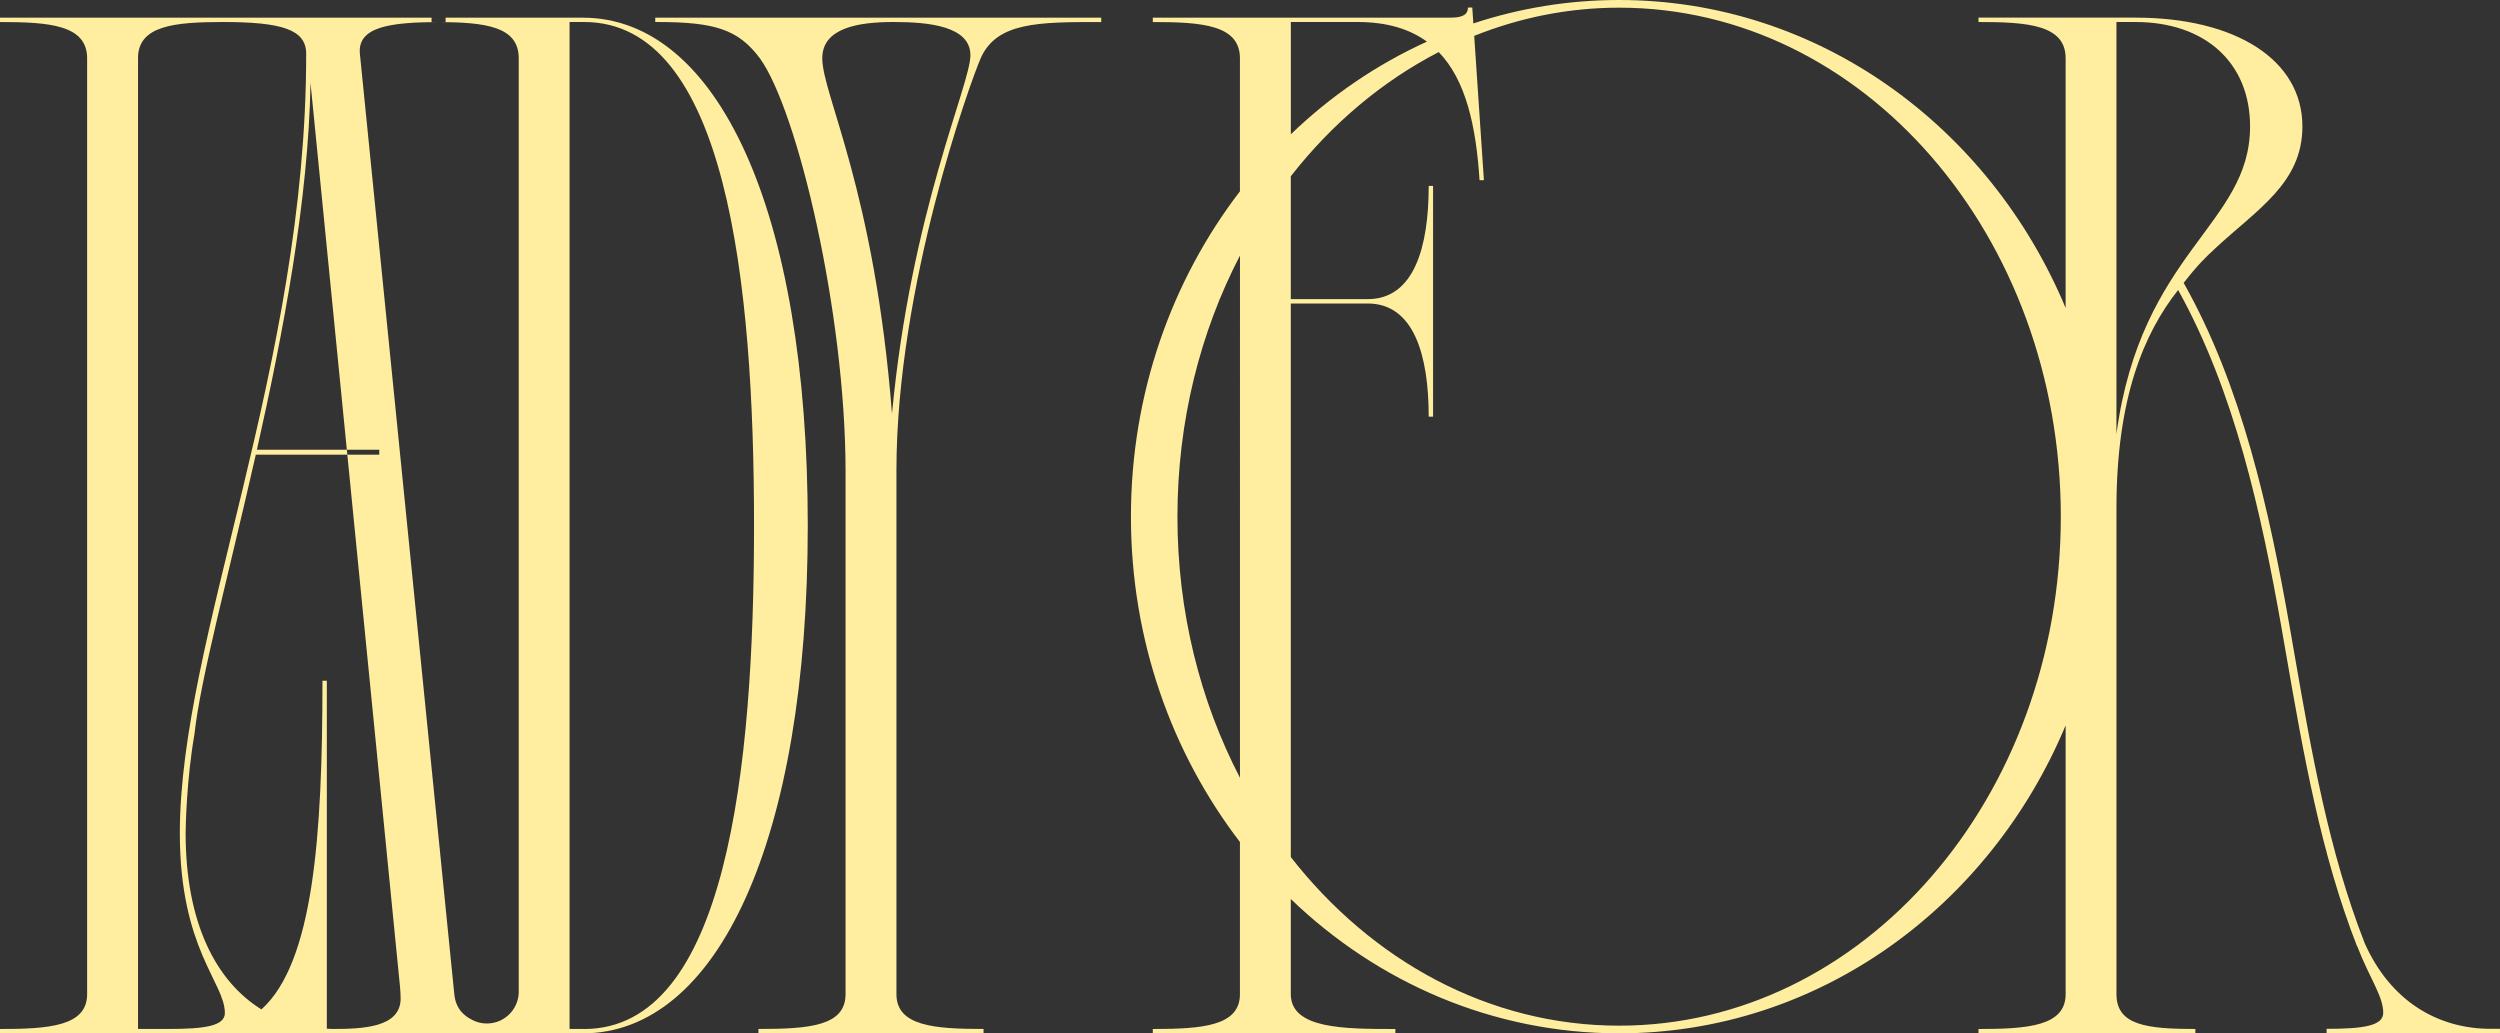
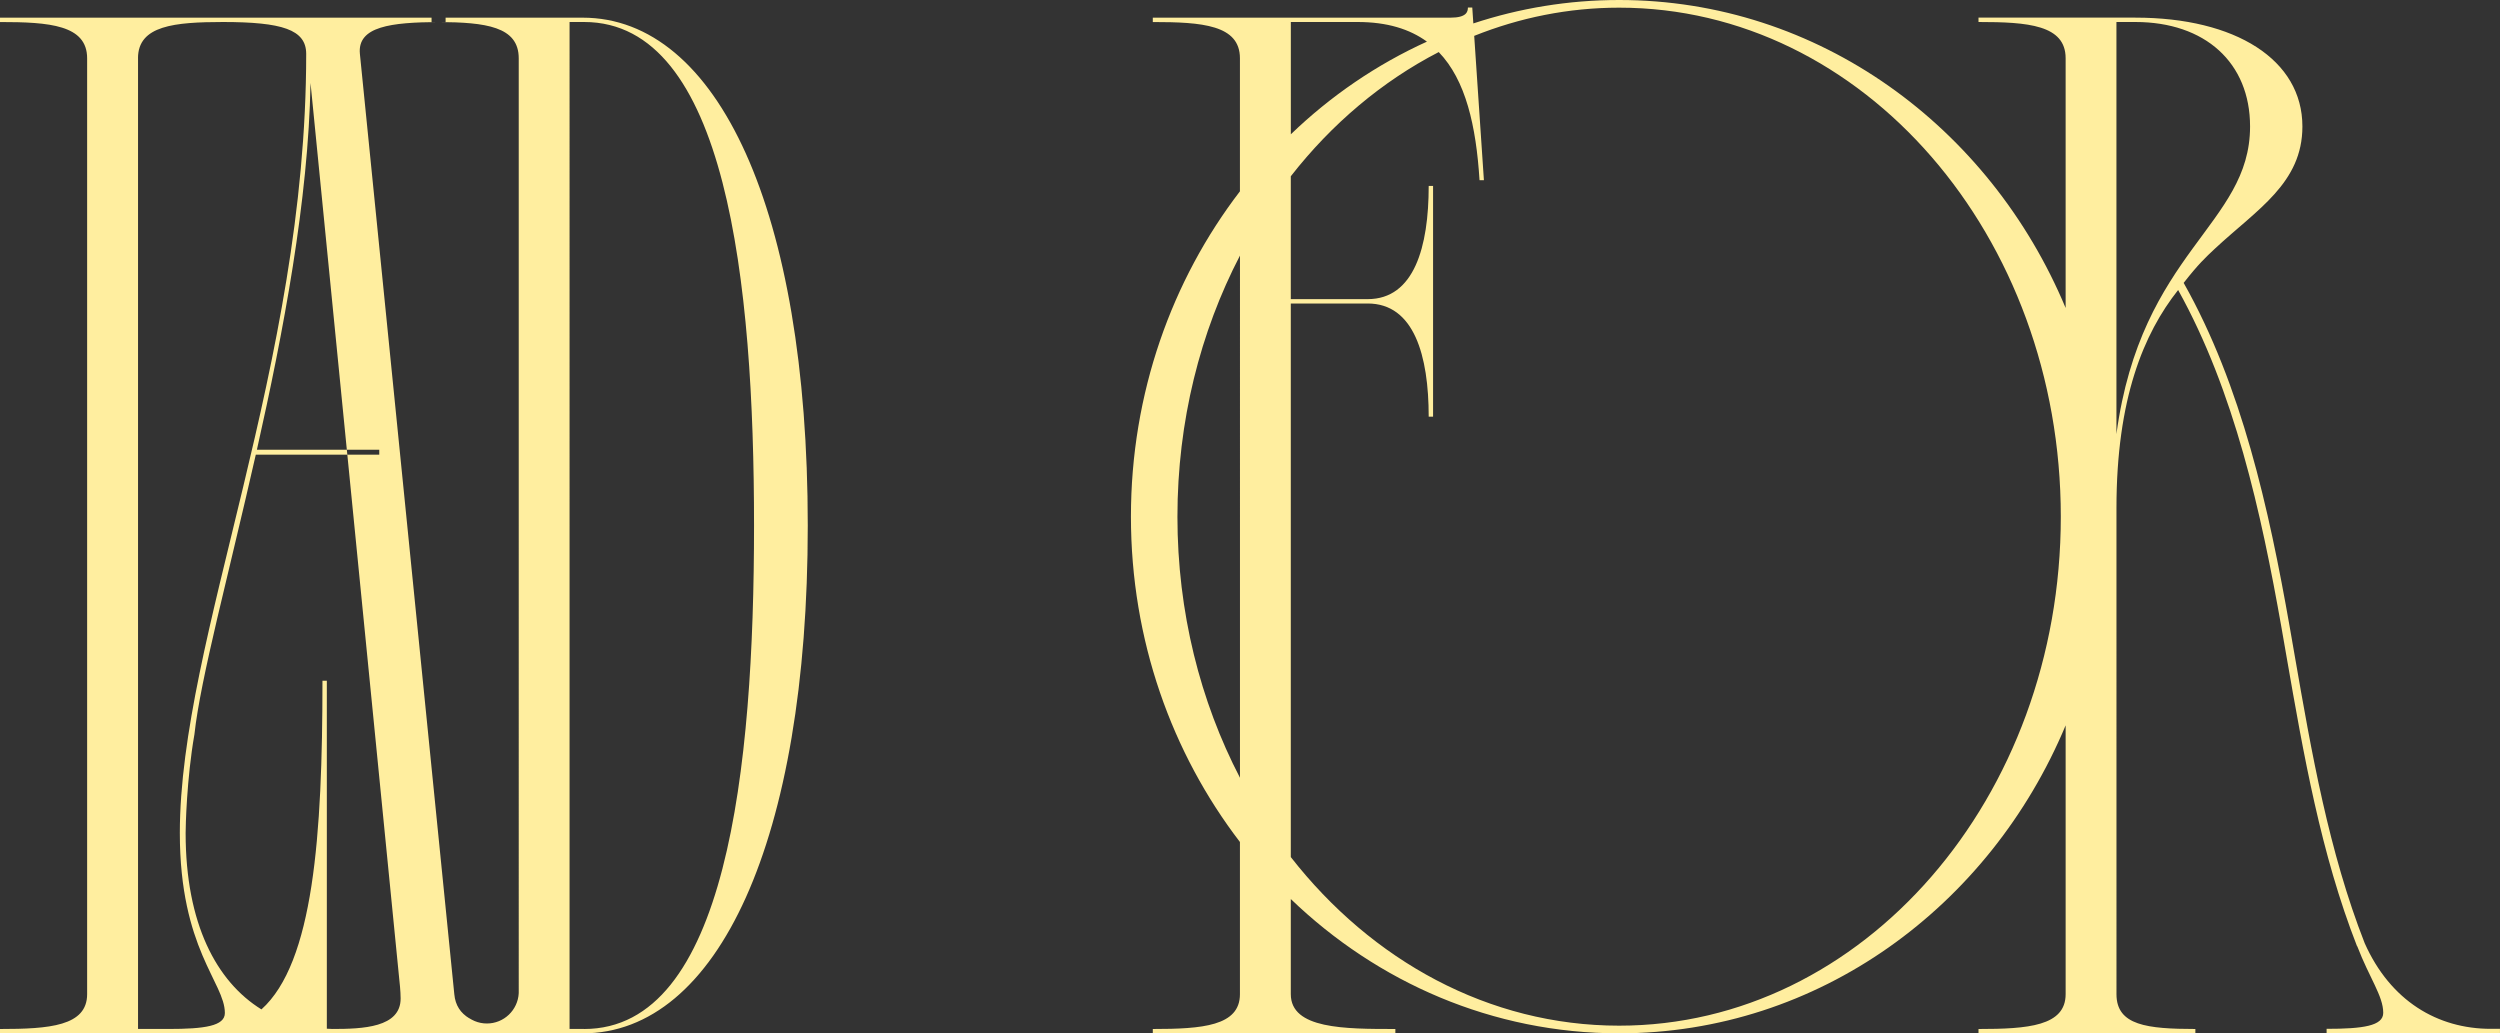
<svg xmlns="http://www.w3.org/2000/svg" viewBox="0 0 750 310">
  <rect x="0" y="0" width="750" height="310" fill="#333333" stroke="none" />
  <defs>
    <style>.d{fill:#ffee9f;}</style>
  </defs>
  <g id="a" />
  <g id="b">
    <g id="c">
      <g>
-         <path class="d" d="M196.58,6.6h.44c17.43,0,24.4,2.18,30.94,10.88,11.33,15.67,25.71,76.61,25.71,124.06v156.7c0,9.58-10.89,10.45-26.14,10.45v1.31h67.54v-1.31c-14.81,0-26.14-.87-26.14-10.45V141.11c0-55.28,22.22-116.66,25.27-123.62,4.79-10.88,17.43-10.88,35.73-10.88h.44v-1.31H196.58v1.31Zm71.46,0c10.89,0,23.09,1.31,23.09,10.01s-17.87,47.01-23.53,107.52c-5.23-67.04-20.92-95.76-20.92-106.65,0-9.14,10.89-10.88,21.35-10.88Z" />
        <path class="d" d="M174.79,5.3h-41.11v1.31c-.73,0-1.44,0-2.14,0,14.16,.09,24.08,1.32,24.08,10.87V297.82s-.01,.1-.02,.15h.02c-.27,5.06-4.44,9.08-9.56,9.08-1.29,0-2.52-.26-3.65-.73-.09-.04-.18-.09-.28-.13-.47-.21-.92-.45-1.35-.73v.03c-2.58-1.56-4.18-3.84-4.49-7.24L107.97,16.18c-.83-8.29,9.41-9.47,23.56-9.57-.68,0-1.36,0-2.06,0v-1.31H0v1.31c14.82,0,26.14,.87,26.14,10.88V298.25c0,9.58-11.33,10.45-26.14,10.45v1.31H174.79c40.52,0,67.54-57.89,67.54-152.35S215.31,5.3,174.79,5.3ZM41.4,17.48c0-9.87,11.02-10.85,25.54-10.88,17.6,.03,24.92,2.22,24.92,9.57,0,93.59-37.91,175.42-37.91,233.75,0,34.82,13.51,44.84,13.51,53.98,0,3.92-6.1,4.79-16.99,4.79h-9.06V17.48Zm58.3,291.21c-.56,0-1.1-.06-1.65-.08v-104.39h-1.31c0,46.6-2.71,84.56-18.31,98.6-13.46-8.33-22.74-25.67-22.74-52.9,0-1.74,.28-16.11,2.64-29.62,1.81-16.76,10.28-47.95,18.41-83.91h27.46l-.15-1.47h-26.98c7.93-35.23,15.46-74.89,16.09-110.03l10.89,110.03h9.73v1.47h-9.58l15.55,157.07c.44,3.92,.44,5.66,.44,6.09,0,8.71-11.33,9.14-20.48,9.14Zm75.53,0h-4.36V6.6h4.36c42.7,0,50.98,77.92,50.98,151.05s-8.28,151.05-50.98,151.05Z" />
        <path class="d" d="M747.23,308.65c-15.94,0-30.1-8.35-37.82-25.69h0c-10.77-27.49-15.97-57.35-20.99-86.23l-1.54-8.85c-6.21-35.26-14.36-72.14-31.78-103.01,4.41-5.64,6.51-7.59,9.48-10.37,12.64-11.75,26.14-19.59,26.14-36.56,0-20.02-20.04-32.65-50.11-32.65h-47.06v1.31c14.82,0,26.14,.87,26.14,10.88V92.39C596.96,37.98,545.55,0,485.73,0c-15.23,0-29.92,2.47-43.73,7.03l-.32-4.78h-1.31c0,1.31-.44,3.05-5.23,3.05h-89.3v1.31c14.81,0,26.14,.87,26.14,10.88V57.4c-20.44,26.65-32.7,60.6-32.7,97.6s12.27,70.95,32.7,97.6v45.65c0,9.58-11.33,10.45-26.14,10.45v1.31h72.77v-1.31c-15.25,0-31.37,0-31.37-10.45v-28.54c26.01,25.03,60.57,40.29,98.49,40.29,59.82,0,111.23-37.98,133.96-92.39v80.64c0,9.58-11.33,10.45-26.14,10.45v1.31h65.06v-1.31c-14.39-.03-23.67-1.03-23.67-10.44V152.42c0-32.83,8.16-52.36,18.5-65.42,16.89,30.37,24.89,66.61,31.01,101.31l1.54,8.84c5.05,29,10.26,58.99,21.12,86.71l.05-.02c3.69,9.63,7.81,14.97,7.81,20.02,0,3.92-6.1,4.79-16.99,4.79v1.31h52.01v-1.33c-.93,.02-1.86,.02-2.77,.02ZM387.24,6.6h20.02c8.88,0,15.64,2.12,20.82,5.89-15.08,6.85-28.87,16.28-40.83,27.8V6.6Zm-34.01,148.4c0-28.64,6.85-55.42,18.76-78.33V233.33c-11.9-22.9-18.76-49.69-18.76-78.33Zm132.5,152.7c-39.1,0-74.24-19.53-98.49-50.58V91.05h23.07c13.94,0,18.3,15.67,18.3,33.95h1.31V55.79h-1.31c0,18.28-4.36,33.95-18.3,33.95h-23.07V52.88c12.29-15.74,27.39-28.49,44.38-37.26,8.11,8.41,11.2,22.09,12.24,38.43h1.31l-2.91-43.29c13.62-5.45,28.24-8.46,43.48-8.46,73.18,0,132.5,68.37,132.5,152.7s-59.32,152.7-132.5,152.7ZM634.94,6.6h5.66c20.92,0,34.42,12.19,34.42,31.34,0,29.6-32.68,37.44-40.09,92.28V6.6Z" />
      </g>
    </g>
  </g>
</svg>